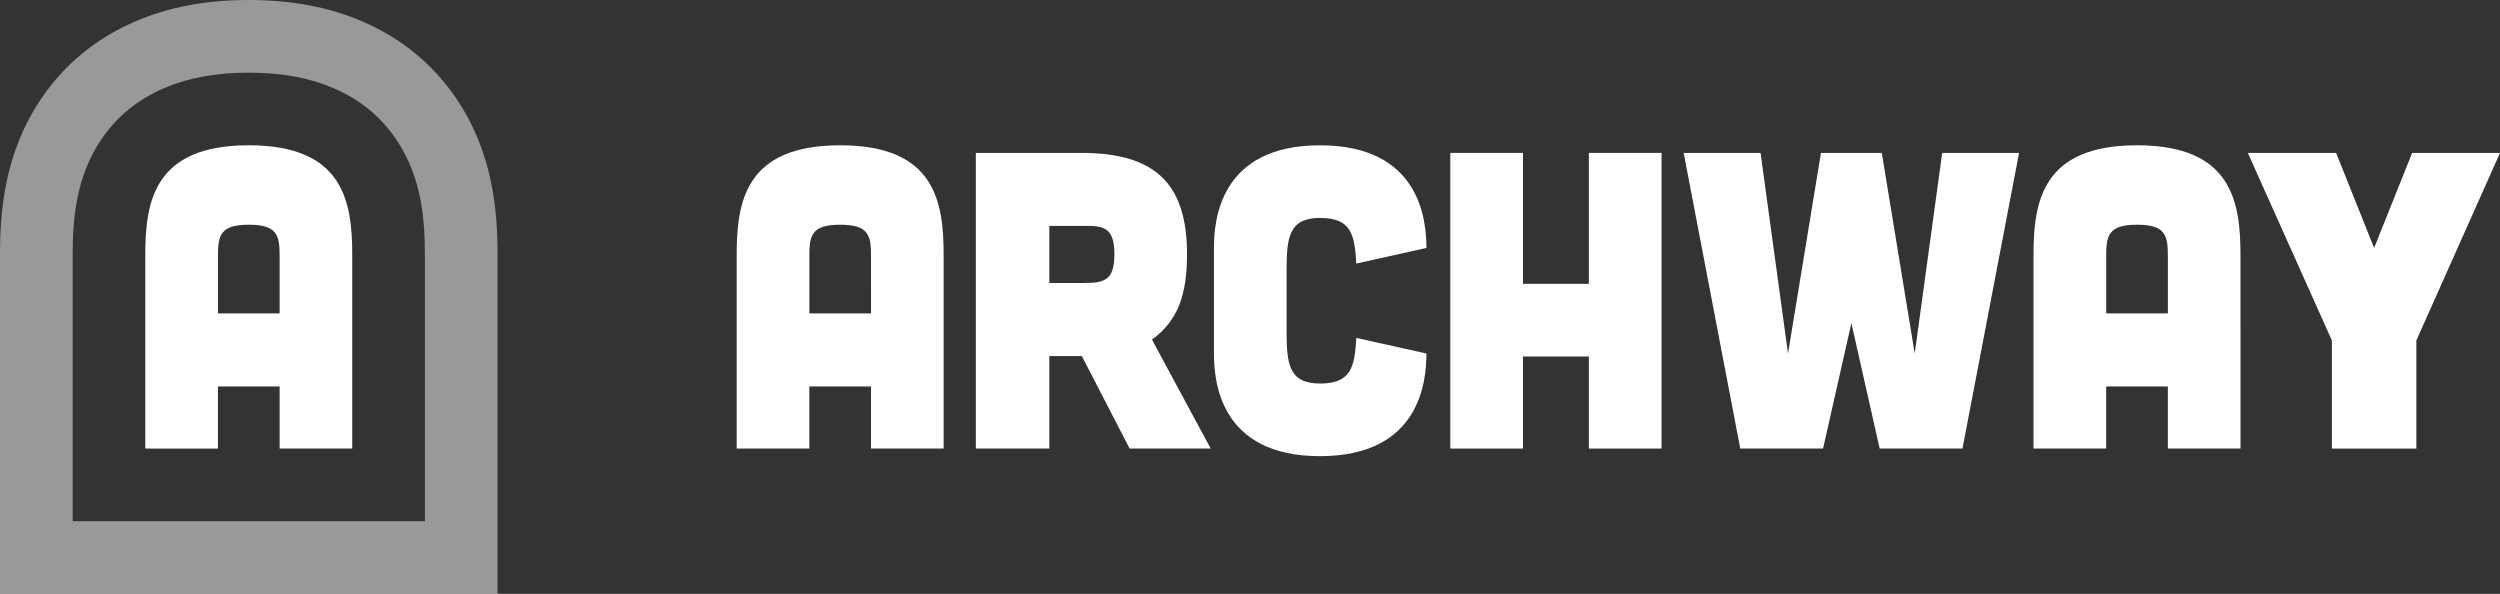
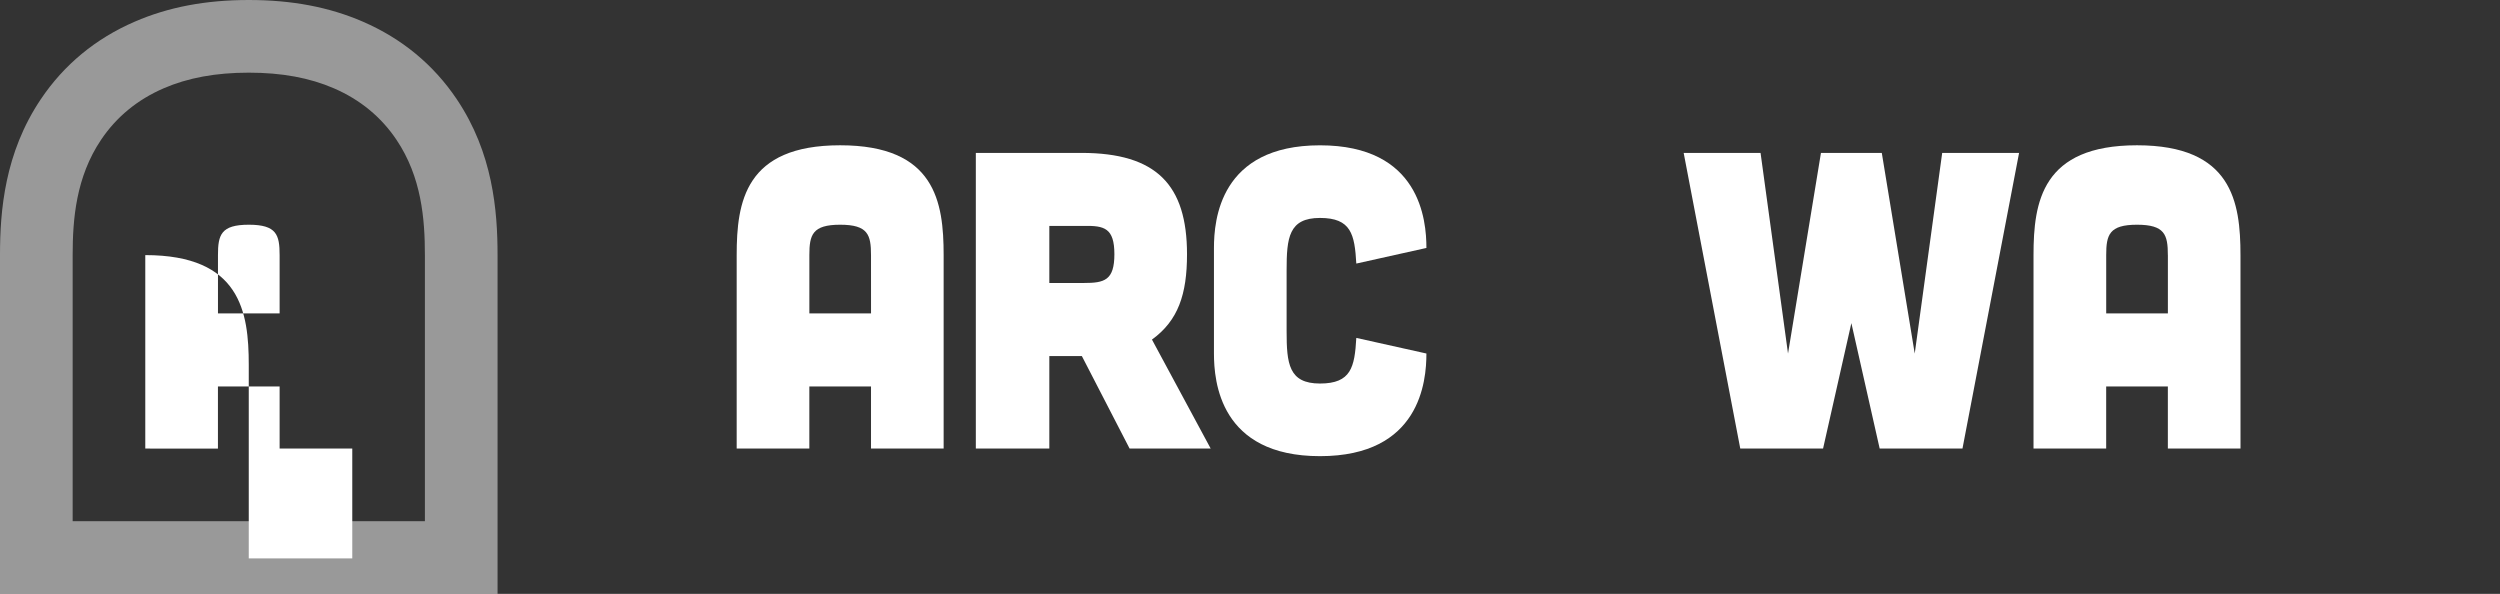
<svg xmlns="http://www.w3.org/2000/svg" version="1.1" id="Layer_1" x="0px" y="0px" viewBox="0 0 803.78 190.94" style="enable-background:new 0 0 803.78 190.94;" xml:space="preserve">
  <rect x="0" y="0" width="803.78" height="190.94" fill="#333333" stroke="none" />
  <style type="text/css">
	.st0{fill:#FFFFFF;}
	.st1{opacity:0.5;fill:#FFFFFF;enable-background:new    ;}
</style>
  <g>
-     <path class="st0" d="M113.26,144.22H89.9v-19.96H70.07v19.96H46.71v-62.2c0-17.11,2.72-35.31,33.27-35.31   c30.56,0,33.27,18.2,33.27,35.31v62.2H113.26z M89.9,82.03c0-6.52-0.95-9.78-9.91-9.78s-9.91,3.26-9.91,9.78v18.74H89.9V82.03z" />
+     <path class="st0" d="M113.26,144.22H89.9v-19.96H70.07v19.96H46.71v-62.2c30.56,0,33.27,18.2,33.27,35.31v62.2H113.26z M89.9,82.03c0-6.52-0.95-9.78-9.91-9.78s-9.91,3.26-9.91,9.78v18.74H89.9V82.03z" />
    <path class="st0" d="M303.4,144.22h-23.36v-19.96h-19.83v19.96h-23.36v-62.2c0-17.11,2.72-35.31,33.27-35.31   c30.56,0,33.27,18.2,33.27,35.31v62.2H303.4z M280.04,82.03c0-6.52-0.95-9.78-9.91-9.78s-9.91,3.26-9.91,9.78v18.74h19.83   L280.04,82.03L280.04,82.03z" />
    <path class="st0" d="M389.25,144.22h-26.07l-15.35-29.74h-10.46v29.74h-23.63V49.16h33.95c24.17,0,33.95,10.32,33.95,32.59   c0,12.9-2.85,21.32-11.27,27.43L389.25,144.22z M337.37,72.65v18.33h11.14c6.52,0,9.78-0.81,9.78-9.24c0-8.42-3.26-9.23-9.78-9.1   L337.37,72.65L337.37,72.65z" />
    <path class="st0" d="M413.66,106.47c0,10.46,0.68,16.84,10.73,16.84c10.05,0,11.14-5.3,11.68-14.67l22.54,5.02   c0,8.96-2.04,33-34.22,33c-32.19,0-34.09-24.04-34.09-33V79.72c0-8.96,1.9-33,34.09-33s34.22,24.04,34.22,33l-22.54,5.02   c-0.54-9.37-1.63-14.67-11.68-14.67s-10.73,6.38-10.73,16.84V106.47z" />
-     <path class="st0" d="M489.65,49.16v42.1h21.19v-42.1h23.36v95.06h-23.36v-29.6h-21.19v29.6h-23.36V49.16H489.65z" />
    <path class="st0" d="M541.32,49.16h24.72l8.83,64.51l10.59-64.51h19.56l10.59,64.51l8.83-64.51h24.72l-18.2,95.06h-26.62   l-9.1-40.33l-9.1,40.33h-26.62L541.32,49.16z" />
    <path class="st0" d="M720.35,144.22h-23.36v-19.96h-19.83v19.96H653.8v-62.2c0-17.11,2.72-35.31,33.27-35.31   c30.56,0,33.27,18.2,33.27,35.31L720.35,144.22L720.35,144.22z M696.99,82.03c0-6.52-0.95-9.78-9.91-9.78   c-8.96,0-9.91,3.26-9.91,9.78v18.74H697V82.03H696.99z" />
-     <path class="st0" d="M751.09,49.16l12.22,30.56l12.22-30.56h28.25l-26.89,60.3v34.77h-27.16v-34.77l-27.03-60.3   C722.7,49.16,751.09,49.16,751.09,49.16z" />
  </g>
  <path class="st1" d="M146.84,31.88c-7.45-11.08-17.61-19.47-30.19-24.92C105.85,2.28,93.85,0,79.98,0C66.12,0,54.13,2.28,43.31,6.97  C30.74,12.41,20.58,20.8,13.13,31.89C1.5,49.17,0,67.76,0,82.02v108.92h159.97V82.02C159.97,67.76,158.48,49.17,146.84,31.88z   M136.61,167.58H23.36V82.02c0-11.62,1.08-25.11,9.15-37.1C37.43,37.6,44.19,32.04,52.6,28.4c7.82-3.39,16.78-5.04,27.38-5.04  c10.61,0,19.57,1.65,27.39,5.04c8.41,3.64,15.17,9.2,20.09,16.52c8.07,11.99,9.15,25.48,9.15,37.1L136.61,167.58L136.61,167.58z" />
</svg>